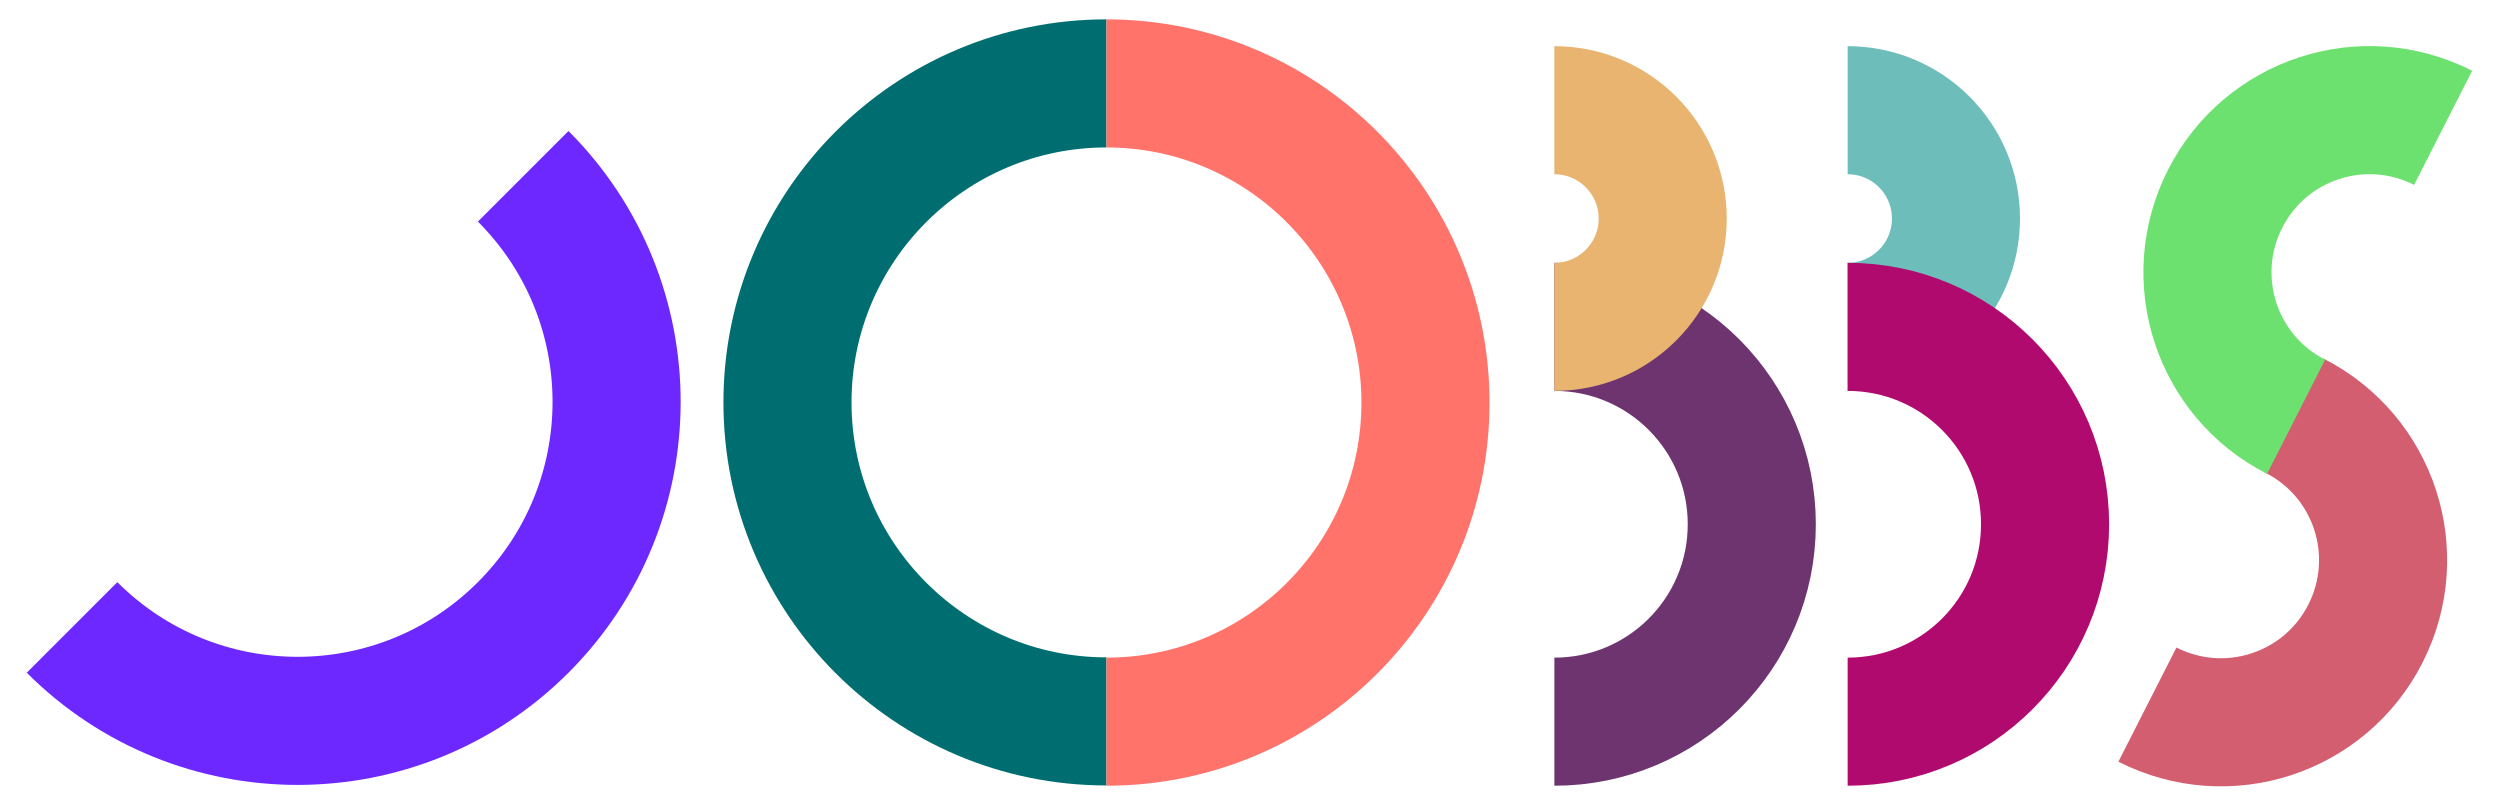
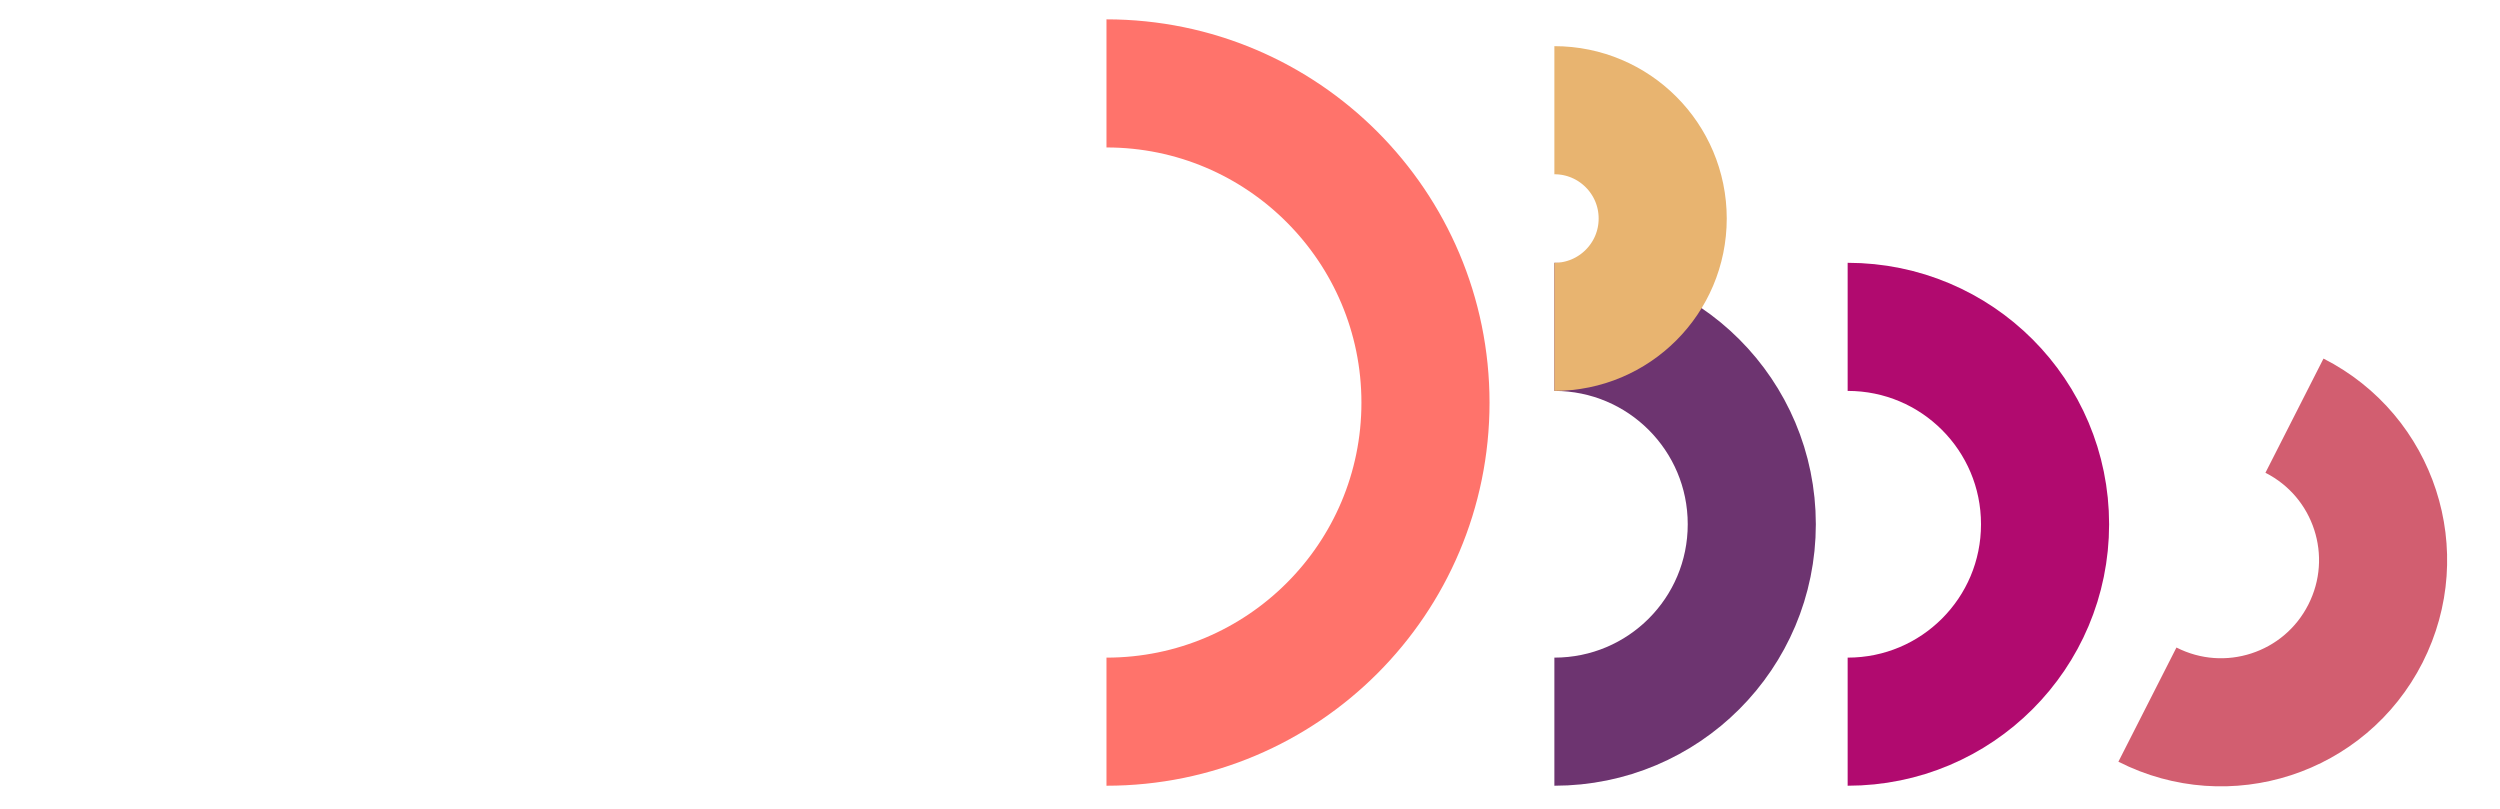
<svg xmlns="http://www.w3.org/2000/svg" id="Layer_1" x="0px" y="0px" viewBox="0 0 923.2 298.6" style="enable-background:new 0 0 923.2 298.6;" xml:space="preserve">
  <style type="text/css">	.st0{fill:none;stroke:#D25E70;stroke-width:47.304;stroke-miterlimit:10;}	.st1{fill:none;stroke:#6DE170;stroke-width:47.304;stroke-miterlimit:10;}	.st2{fill:none;stroke:#006E70;stroke-width:47.304;stroke-miterlimit:10;}	.st3{fill:none;stroke:#6D3470;stroke-width:47.304;stroke-miterlimit:10;}	.st4{fill:none;stroke:#FF736B;stroke-width:47.304;stroke-miterlimit:10;}	.st5{fill:none;stroke:#6D27FF;stroke-width:47.304;stroke-miterlimit:10;}	.st6{fill:none;stroke:#E8B470;stroke-width:47.304;stroke-miterlimit:10;}	.st7{fill:none;stroke:#6DBEBB;stroke-width:47.304;stroke-miterlimit:10;}	.st8{fill:none;stroke:#B10A6F;stroke-width:47.304;stroke-miterlimit:10;}</style>
  <path class="st0" d="M793,260.2c29.5,15,65.5,3.3,80.5-26.2c15-29.5,3.3-65.5-26.2-80.5" />
-   <path class="st1" d="M902.2,47.2c-29.5-15-65.5-3.3-80.5,26.2c-15,29.5-3.3,65.5,26.2,80.5" />
-   <path class="st2" d="M408.6,30.8c-65.1,0-117.8,52.8-117.8,117.8s52.8,117.8,117.8,117.8" />
  <path class="st3" d="M574,266.5c40.3,0,72.9-32.6,72.9-72.9s-32.6-72.9-72.9-72.9" />
  <path class="st4" d="M408.6,266.5c65.1,0,117.8-52.8,117.8-117.8S473.7,30.8,408.6,30.8" />
-   <path class="st5" d="M26.6,231.7c46,46,120.6,46,166.6,0s46-120.6,0-166.6" />
  <path class="st6" d="M574,120.7c22.1,0,40-17.9,40-40s-17.9-40-40-40" />
-   <path class="st7" d="M682.3,120.7c22.1,0,40-17.9,40-40s-17.9-40-40-40" />
  <path class="st8" d="M682.3,266.5c40.3,0,72.9-32.6,72.9-72.9s-32.6-72.9-72.9-72.9" />
</svg>